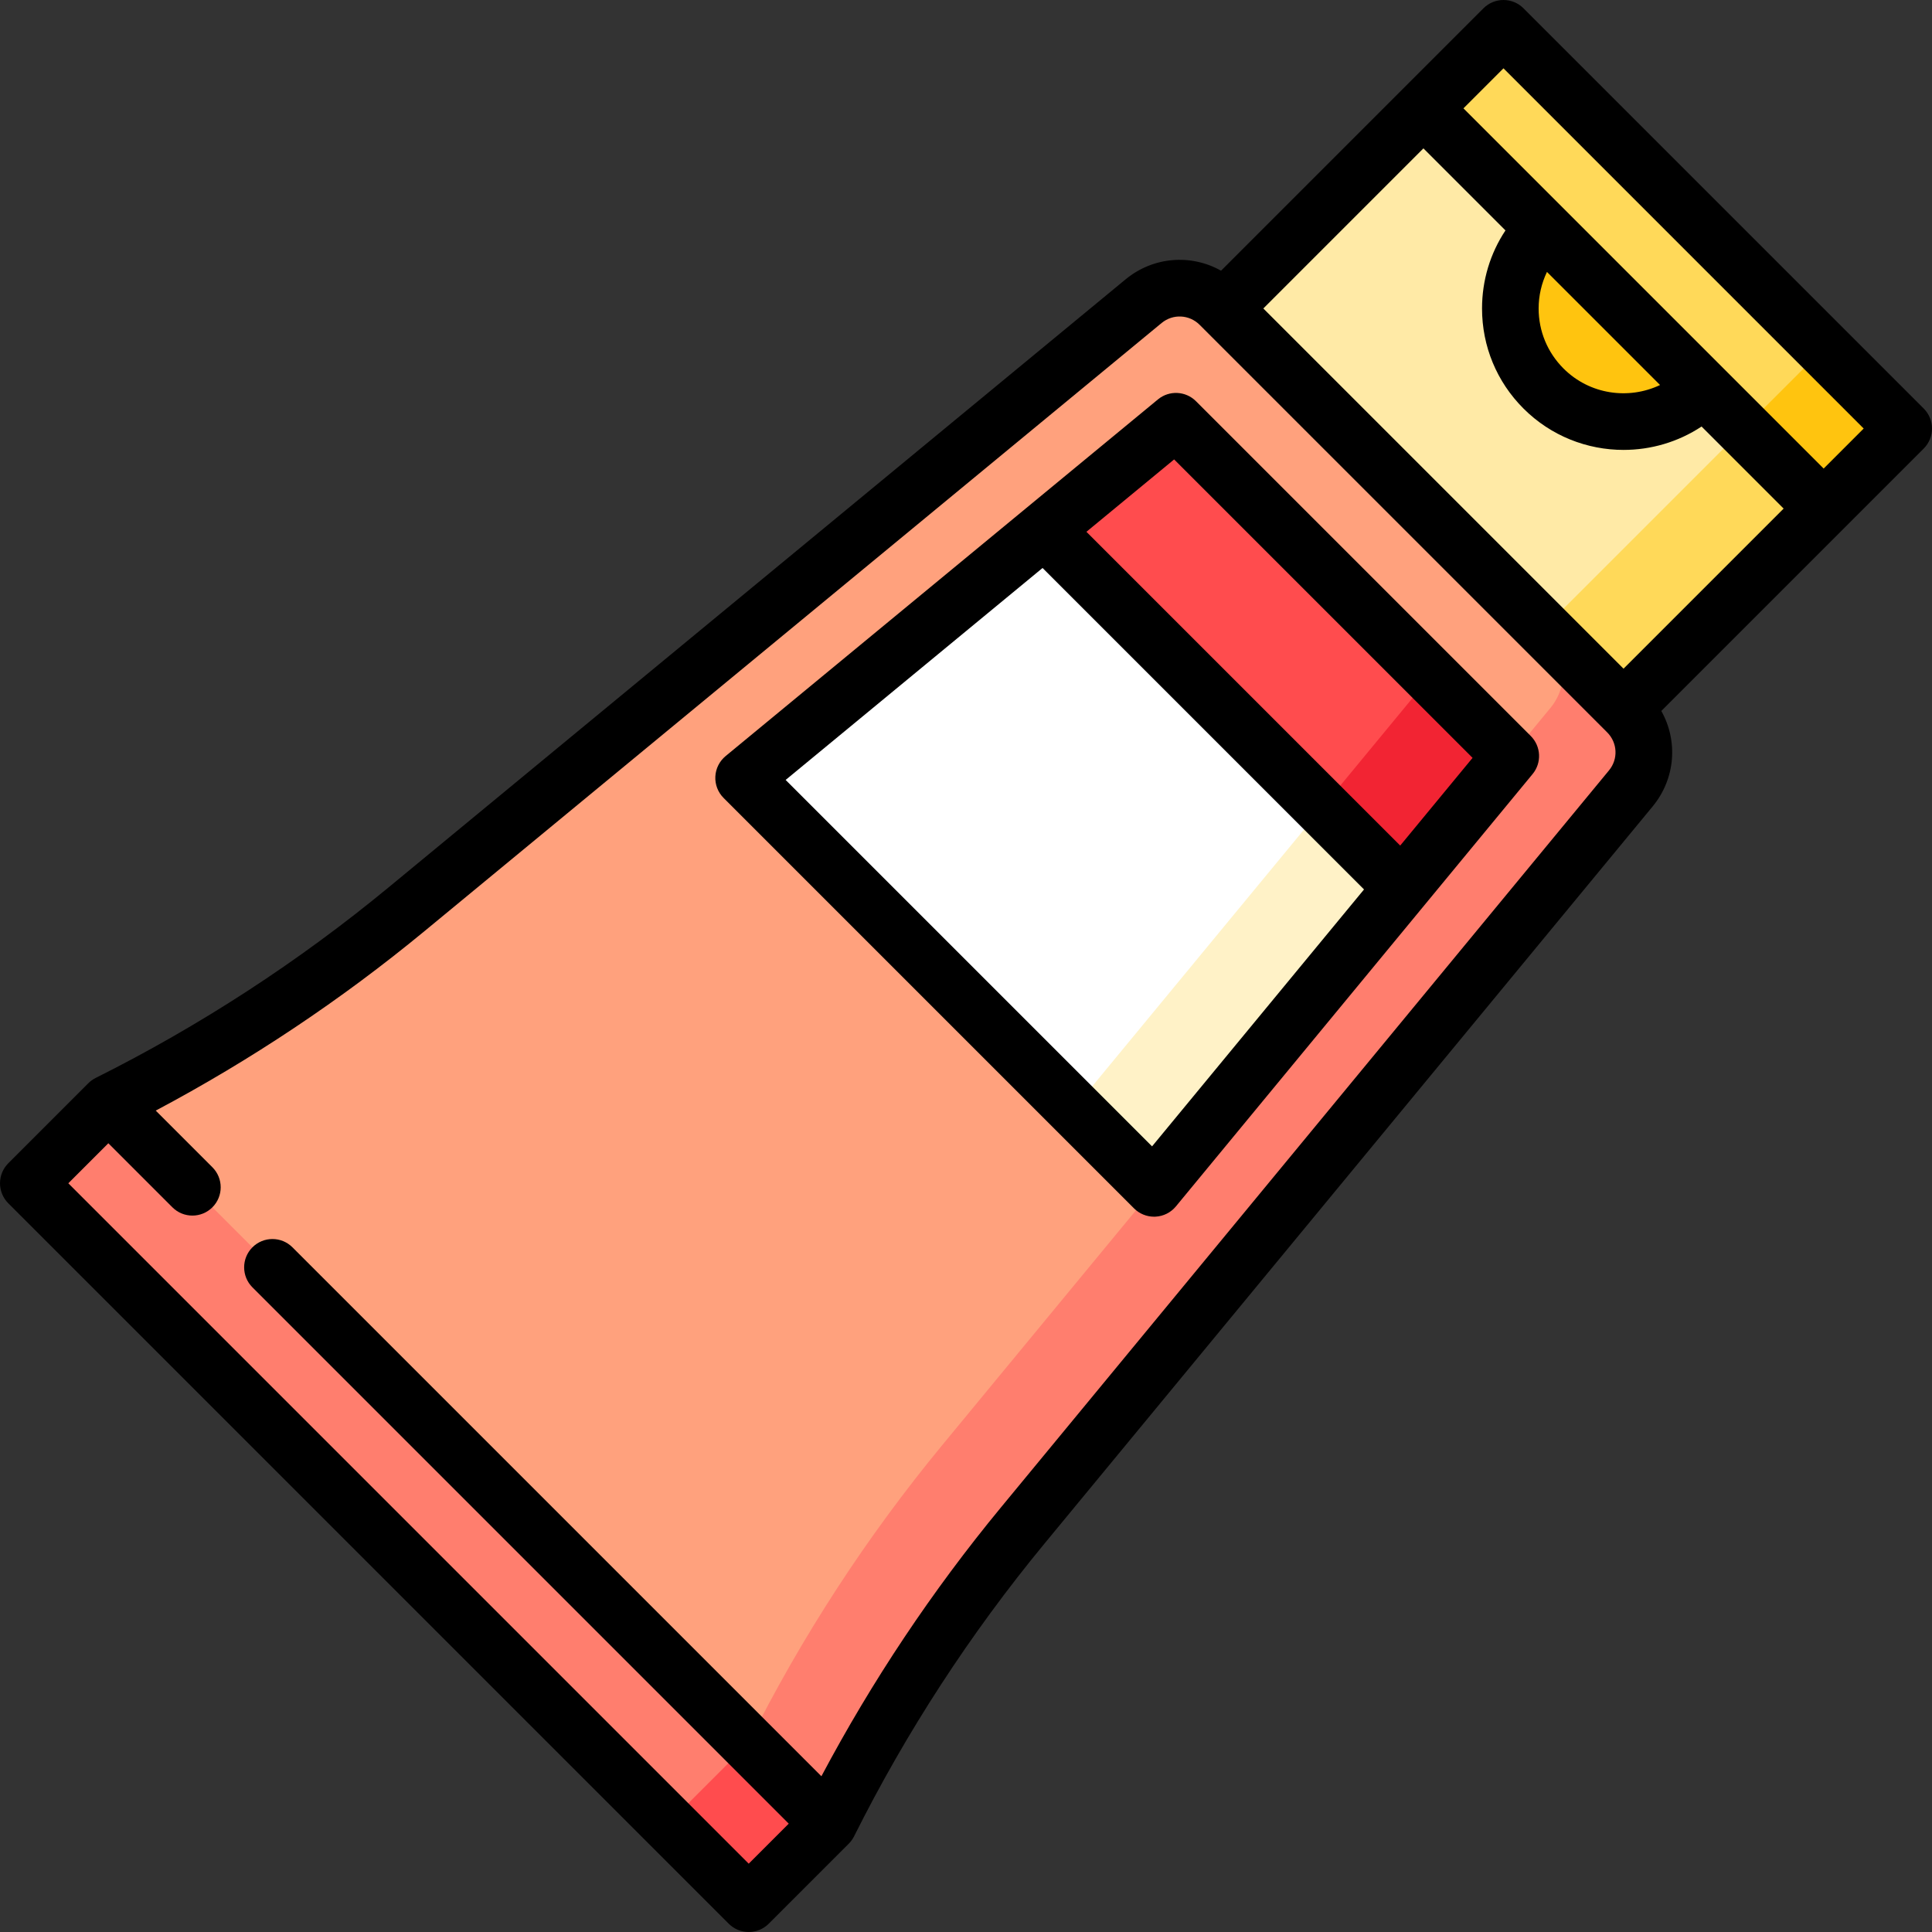
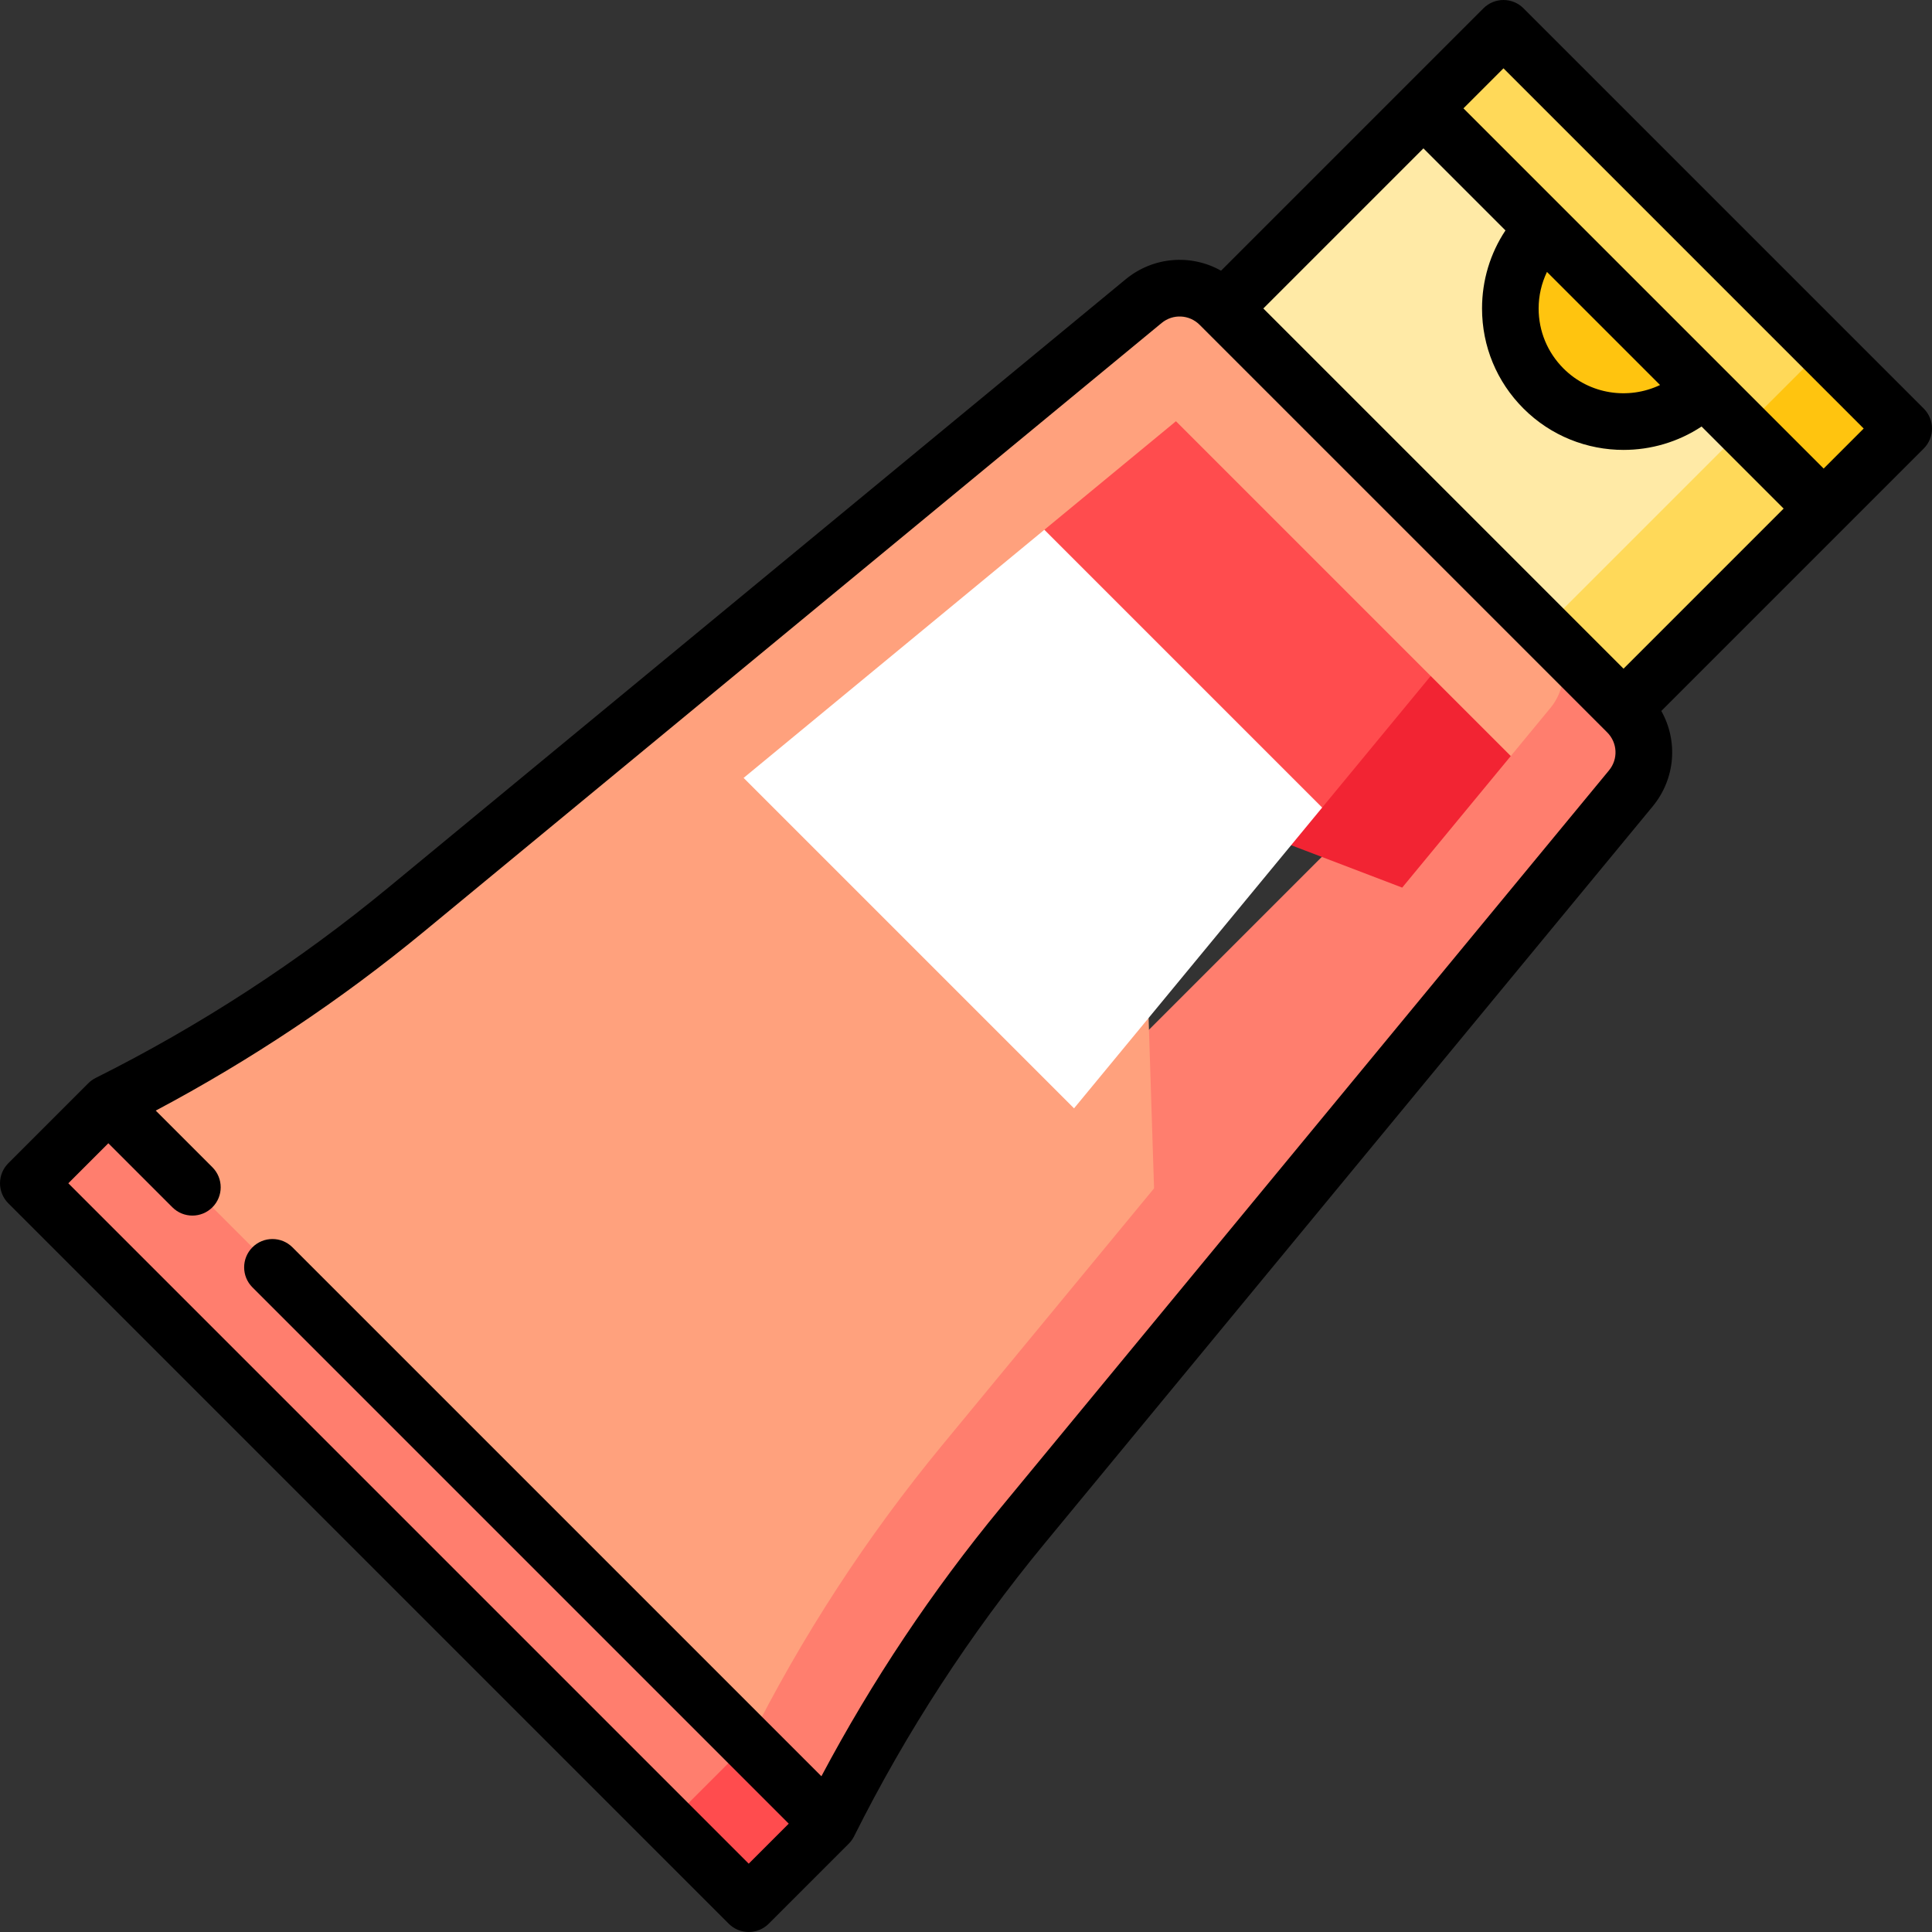
<svg xmlns="http://www.w3.org/2000/svg" id="Capa_1" enable-background="new 0 0 512 512" height="512" viewBox="0 0 512 512" width="512">
  <rect x="0" y="0" width="512" height="512" fill="#333333" stroke="none" />
  <g>
    <path d="m504.499 113.567-21.214 21.214-63.639-21.214 63.639-21.213z" fill="#ffc40f" />
    <path d="m483.285 92.354-42.426 42.427-63.64-106.066 21.214-21.214z" fill="#ffd959" />
    <path d="m483.285 134.781-63.639 63.639-53.033-53.033 95.459-31.82z" fill="#ffd959" />
    <path d="m462.072 113.567-63.639 63.64-84.853-84.853 63.639-63.639 31.82 31.819 10.607 31.82 31.82 10.607z" fill="#ffeaa6" />
    <path d="m409.039 60.534 42.426 42.426c-11.717 11.717-30.71 11.717-42.426 0-11.717-11.716-11.717-30.709 0-42.426z" fill="#ffc40f" />
    <path d="m219.634 483.285-21.214 21.213-21.312-21.312 21.213-63.639z" fill="#ff4c4e" />
    <path d="m240.748 419.547-63.64 63.639-169.607-169.606 21.214-21.214z" fill="#ff7e6e" />
    <path d="m271.033 404.266 161.15-195.331c4.921-5.968 4.504-14.687-.962-20.153l-21.312-21.312-187.836 187.836-23.752 106.667 21.312 21.312c14.093-28.192 31.339-54.702 51.4-79.019z" fill="#ff7e6e" />
-     <path d="m249.721 382.954 56.116-68.024-3.465-108.018 97.998-6.555 10.501-12.735c4.929-5.961 4.504-14.687-.962-20.153l-86.691-86.691c-5.466-5.466-14.185-5.883-20.153-.962l-195.331 161.15c-24.317 20.061-50.827 37.307-79.019 51.4l169.607 169.607c14.092-28.192 31.338-54.702 51.399-79.019z" fill="#ffa17d" />
+     <path d="m249.721 382.954 56.116-68.024-3.465-108.018 97.998-6.555 10.501-12.735c4.929-5.961 4.504-14.687-.962-20.153l-86.691-86.691c-5.466-5.466-14.185-5.883-20.153-.962l-195.331 161.15c-24.317 20.061-50.827 37.307-79.019 51.4l169.607 169.607c14.092-28.192 31.338-54.702 51.399-79.019" fill="#ffa17d" />
    <path d="m371.598 235.225 28.772-34.867-21.214-21.214-76.183 29.883z" fill="#f22433" />
    <path d="m350.387 214.015 28.769-34.871-67.514-67.514-34.874 28.765 26.205 68.632z" fill="#ff4c4e" />
-     <path d="m371.598 235.225-21.211-21.21-64.699 8.034-1.059 71.673 21.208 21.208z" fill="#fff2c7" />
    <path d="m276.768 140.395-79.705 65.761 87.566 87.566 65.758-79.707z" fill="#fff" />
    <path d="m509.803 108.263-106.066-106.066c-2.929-2.929-7.678-2.929-10.606 0l-69.539 69.539c-7.919-4.456-17.945-3.773-25.298 2.293l-195.338 161.154c-23.842 19.67-49.95 36.653-77.597 50.477-.75.375-1.417.865-1.987 1.442-.93.93-21.175 21.176-21.175 21.176-1.407 1.406-2.197 3.314-2.197 5.303s.79 3.897 2.197 5.303l190.919 190.919c1.406 1.407 3.314 2.197 5.303 2.197s3.897-.79 5.303-2.197l21.213-21.213c.57-.57 1.044-1.228 1.405-1.949 13.824-27.647 30.807-53.754 50.477-77.597l161.155-195.338c6.066-7.353 6.749-17.379 2.293-25.297l69.539-69.539c2.928-2.93 2.928-7.679-.001-10.607zm-99.841-36.202 29.971 29.97c-8.36 3.978-18.677 2.536-25.589-4.375-4.25-4.25-6.59-9.9-6.59-15.91 0-3.411.778-6.696 2.208-9.685zm-6.225 36.202c7.311 7.311 16.914 10.966 26.517 10.966 7.218 0 14.435-2.066 20.68-6.197l21.747 21.747-42.427 42.427-95.459-95.46 42.426-42.426 21.743 21.742c-4.039 6.082-6.209 13.216-6.209 20.684-.001 10.017 3.899 19.434 10.982 26.517zm22.664 95.897-161.155 195.338c-18.192 22.051-34.157 45.975-47.567 71.23l-140.176-140.176c-2.929-2.929-7.678-2.929-10.606 0-2.929 2.929-2.929 7.678 0 10.606l142.128 142.128-10.606 10.607-180.313-180.312 10.607-10.606 16.971 16.971c1.464 1.464 3.384 2.197 5.303 2.197s3.839-.732 5.303-2.197c2.929-2.929 2.929-7.678 0-10.606l-15.018-15.018c25.255-13.409 49.179-29.374 71.23-47.567l195.338-161.156c2.997-2.473 7.328-2.266 10.076.482l108.003 108.003c2.748 2.747 2.955 7.079.482 10.076zm56.886-79.987-95.46-95.459 10.607-10.607 95.459 95.459z" />
-     <path d="m316.947 106.326c-2.733-2.734-7.095-2.941-10.076-.482l-114.581 94.53c-1.63 1.345-2.618 3.315-2.718 5.427-.101 2.111.693 4.167 2.188 5.662l108.777 108.777c1.41 1.41 3.319 2.197 5.303 2.197.119 0 .239-.003.359-.009 2.111-.101 4.082-1.088 5.427-2.718l94.53-114.582c2.459-2.981 2.251-7.343-.482-10.076zm-11.639 197.471-97.105-97.105 68.086-56.172 85.19 85.19zm65.761-79.71-83.156-83.156 23.247-19.179 79.088 79.088z" />
  </g>
</svg>